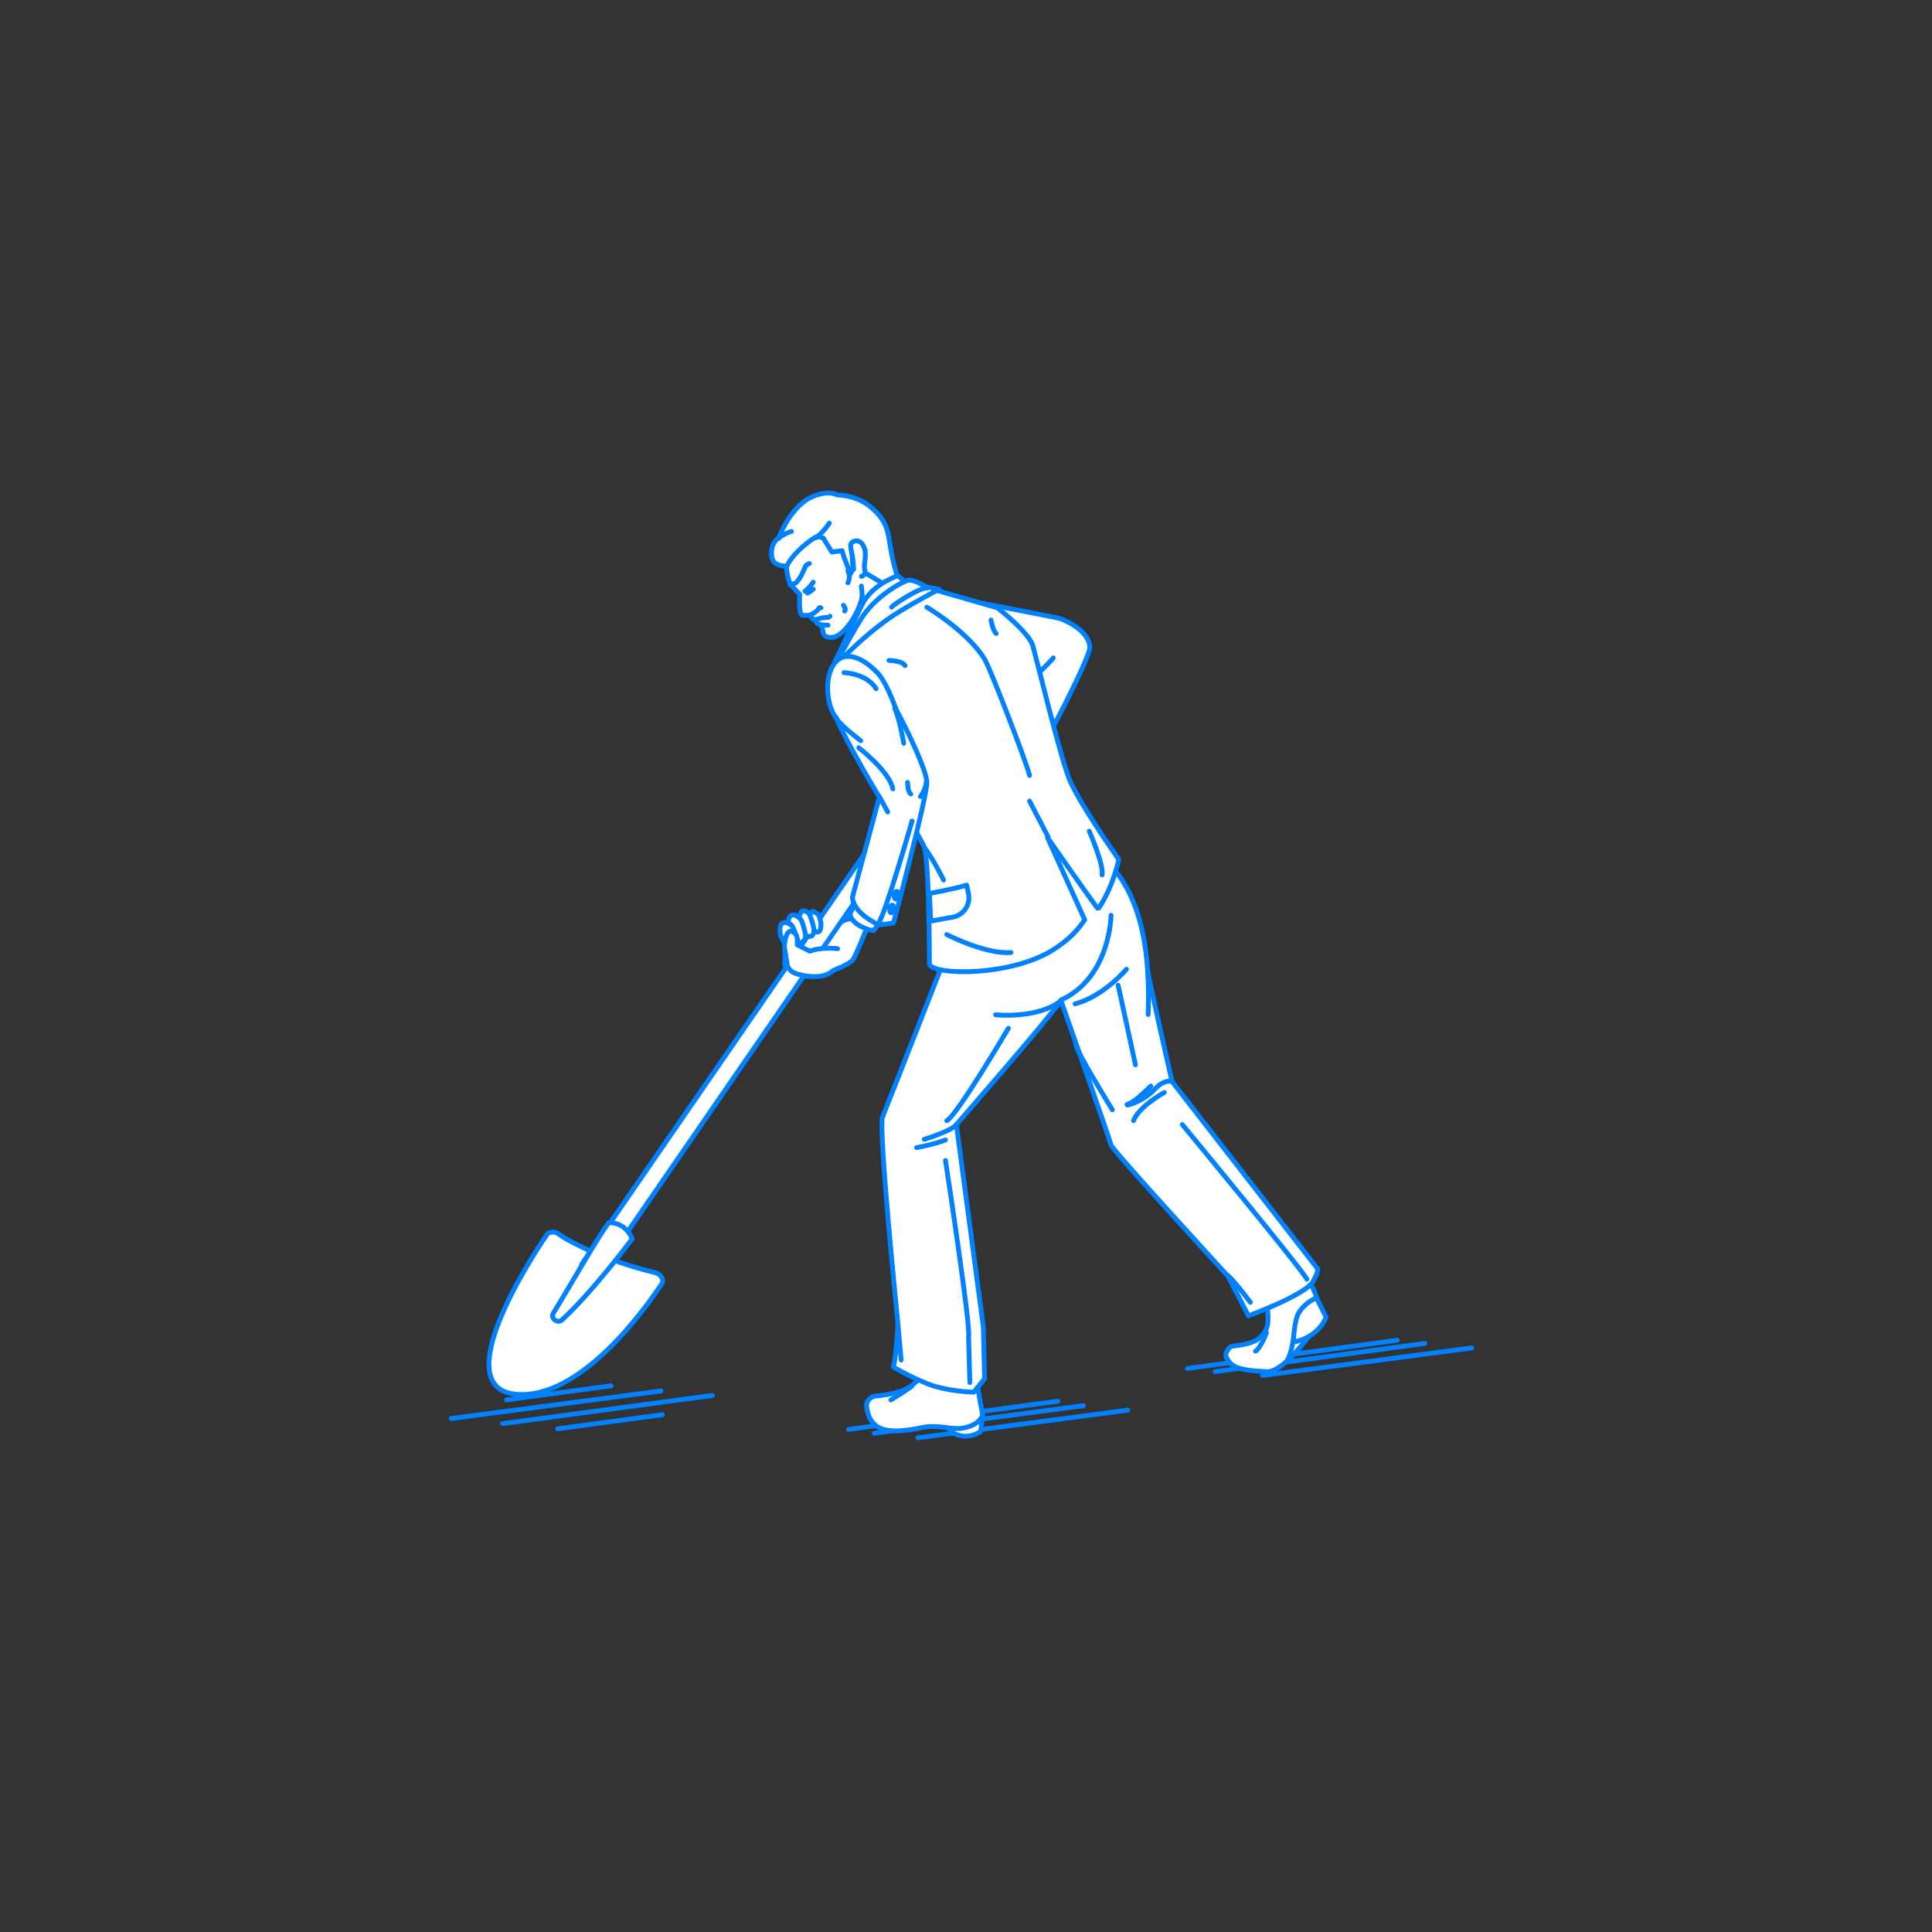
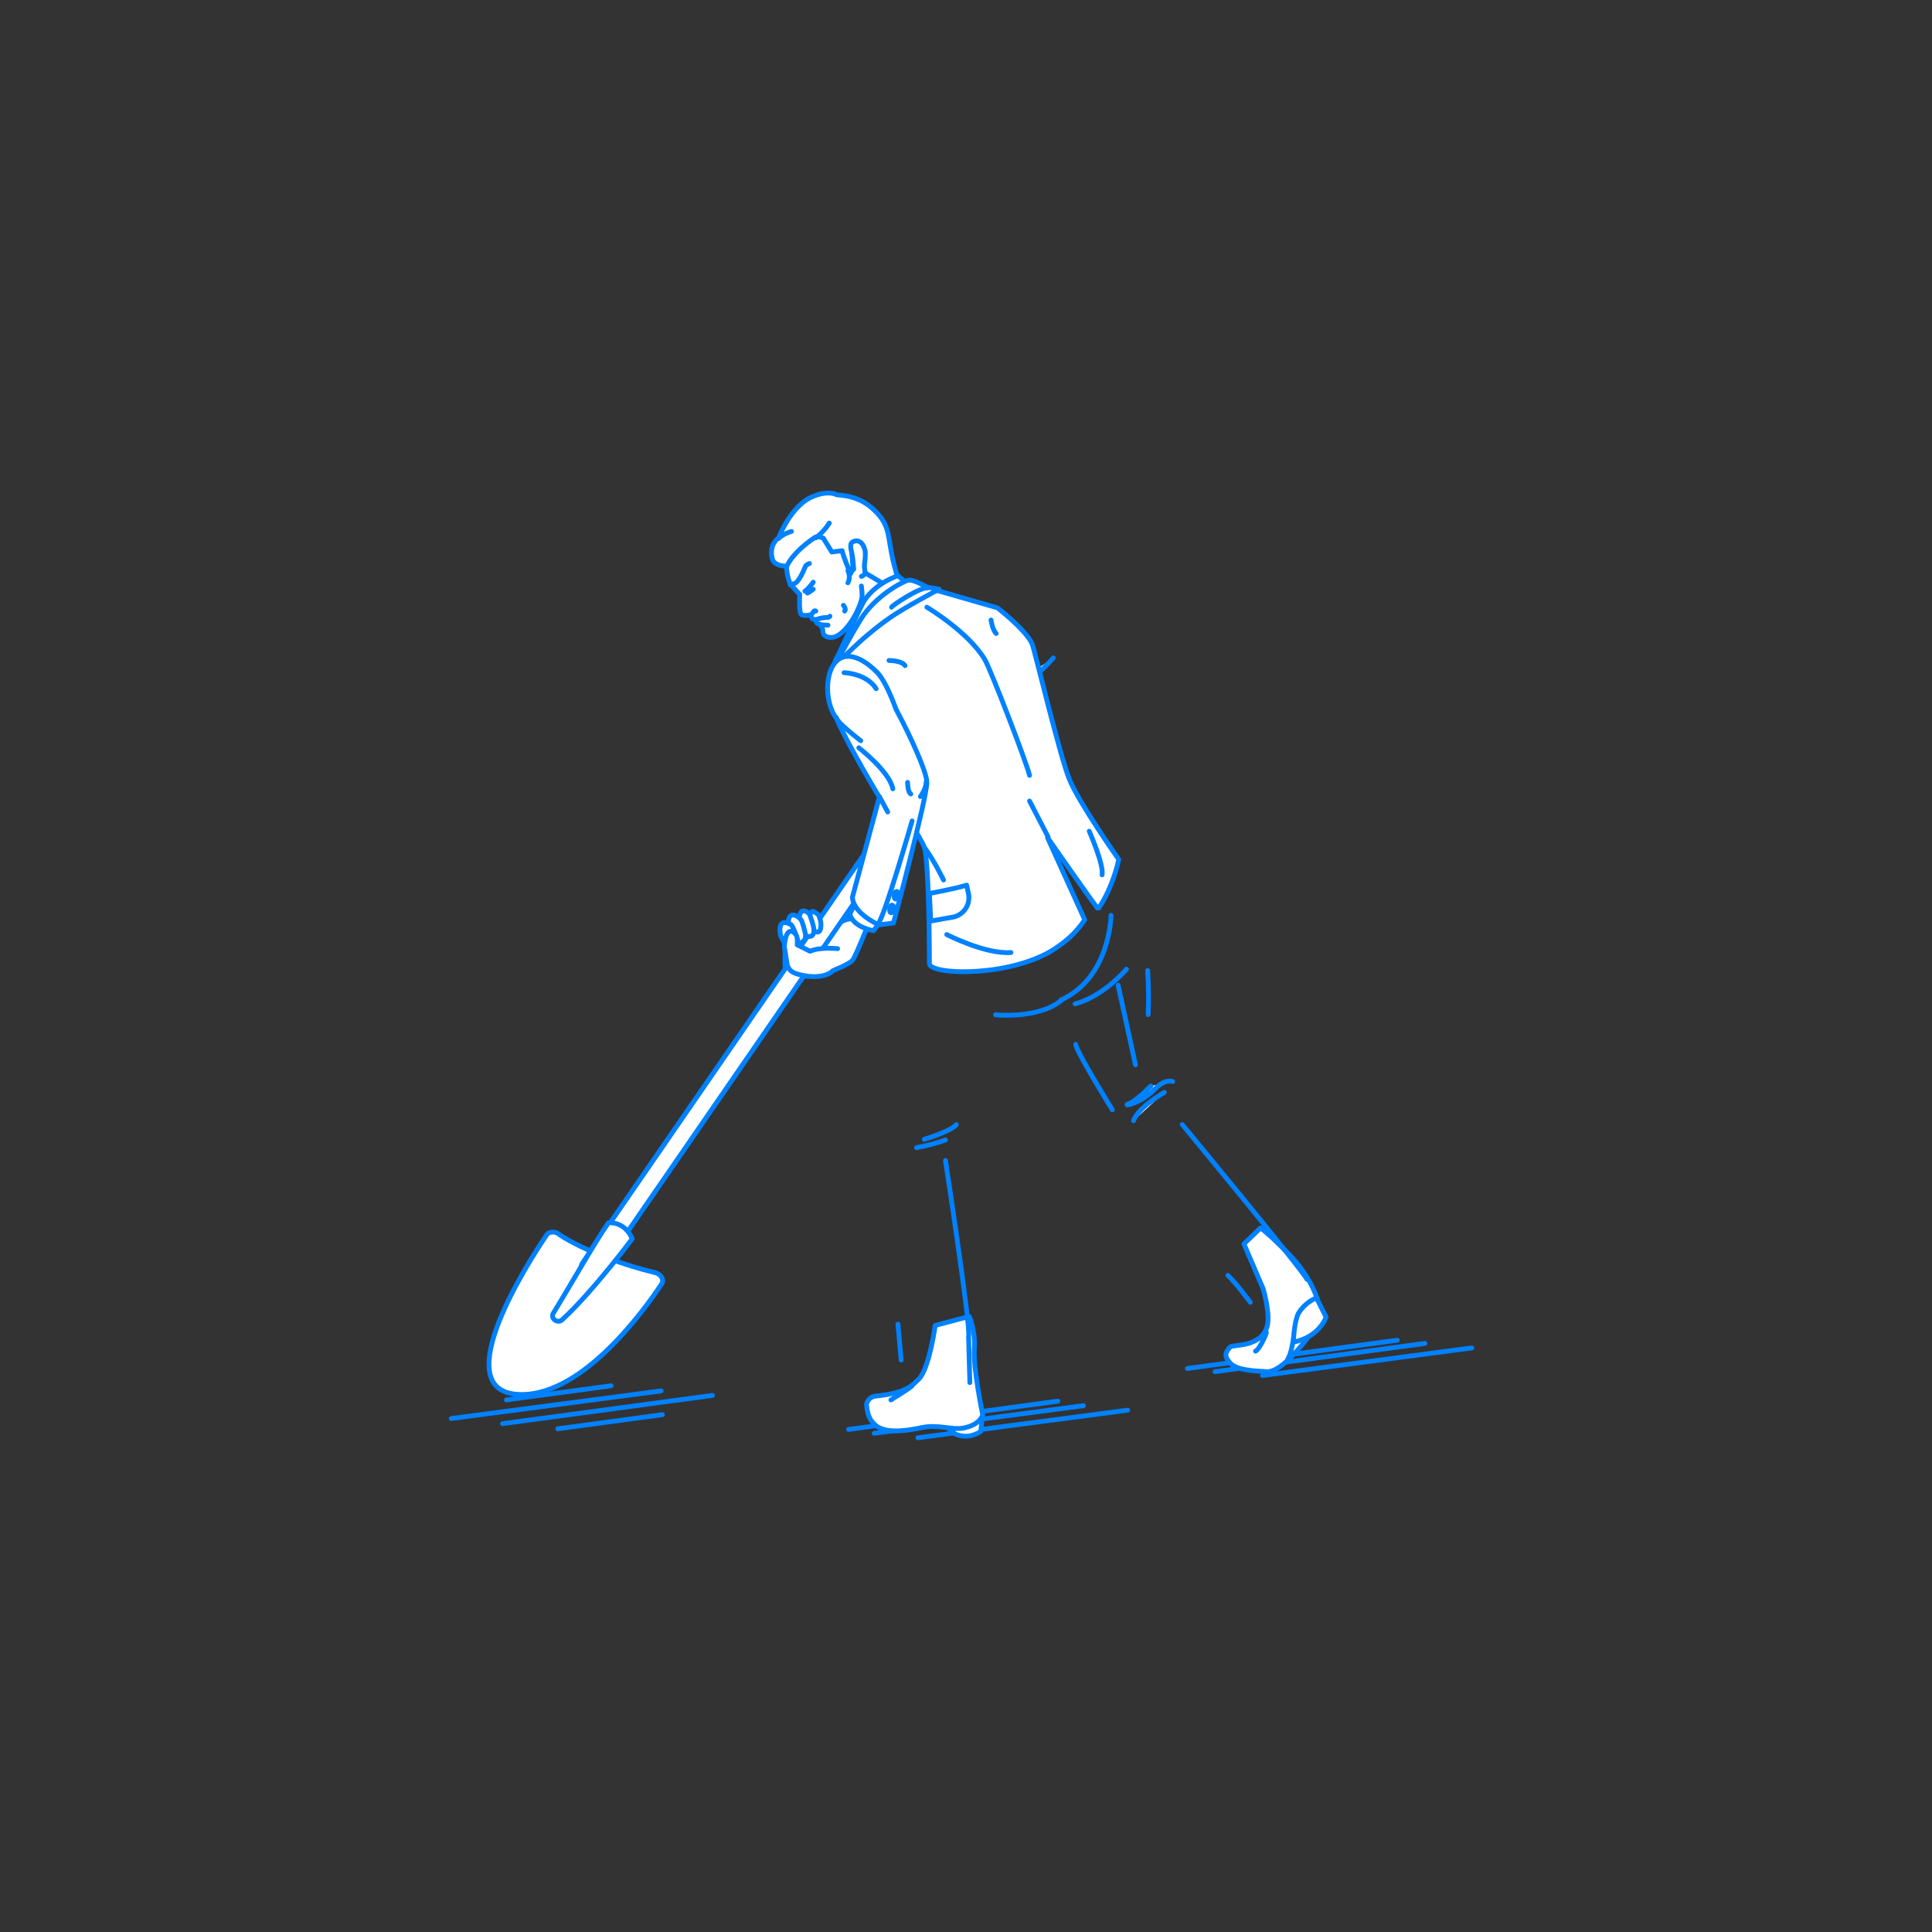
<svg xmlns="http://www.w3.org/2000/svg" version="1.1" id="レイヤー_1" x="0px" y="0px" viewBox="0 0 301 301" style="enable-background:new 0 0 301 301;" xml:space="preserve">
  <rect x="0" y="0" width="301" height="301" fill="#333333" stroke="none" />
  <style type="text/css">
	.st0{fill:none;}
	.st1{fill:none;stroke:#0081FF;stroke-width:0.75;stroke-linecap:round;stroke-linejoin:round;stroke-miterlimit:10;}
	.st2{fill:#FFFFFF;stroke:#0081FF;stroke-width:0.75;stroke-linecap:round;stroke-linejoin:round;stroke-miterlimit:10;}
</style>
  <g id="guide">
</g>
  <rect y="1" class="st0" width="300" height="300" />
  <g>
    <line class="st1" x1="196.7" y1="214.3" x2="229.3" y2="210" />
    <g>
      <line class="st1" x1="78.3" y1="221.8" x2="111" y2="217.4" />
      <line class="st1" x1="70.3" y1="221" x2="103" y2="216.7" />
      <line class="st1" x1="78.9" y1="218.1" x2="95.2" y2="215.9" />
      <line class="st1" x1="86.9" y1="222.6" x2="103.2" y2="220.4" />
    </g>
    <line class="st1" x1="189.3" y1="213.7" x2="222" y2="209.3" />
    <line class="st1" x1="185" y1="213.2" x2="217.7" y2="208.8" />
    <g>
      <line class="st1" x1="143" y1="224" x2="175.7" y2="219.7" />
      <line class="st1" x1="136.2" y1="223.3" x2="168.8" y2="219" />
      <line class="st1" x1="132.2" y1="222.7" x2="164.8" y2="218.3" />
    </g>
    <g>
      <g>
        <path class="st2" d="M131.6,96.8c0,0,4.2,4.4,5,5.7c0.1-0.1,5.6-6.9,5.6-6.9s-7.4-9.9-8.2-12.2C134.1,83.4,131.6,96,131.6,96.8z" />
        <path class="st2" d="M132.5,86c-0.4-0.8-3.4-4.1-3.4-4.1s-6.2,2.4-6.6,6.2c0,0,0.1,2,0.7,3c0.8,0.9,1.4,1.5,1.4,1.5     s-0.2,2.9,0.3,3.2c0.6,0.2,1.3,0,1.3,0s0.3,0.6,0.5,0.7c0.2,0,0.4,0,0.4,0s0,0.3,0.1,0.5c0.1,0.2,0.4,0.2,0.4,0.2     s0.6,0.5,0.6,1.1s0.4,1.1,1.5,1c1.5-0.1,3.7-3,4.5-5.8c0.2-0.6,0.1-1.3,0-2.2" />
        <path class="st2" d="M138.9,86.2c-0.6-3.1-0.4-4.7-3-7c-1.8-1.6-3.8-2-5.5-2.1c-1.4-0.7-3.6,0-4.8,0.8c-2.8,1.9-4.3,5.9-4.3,5.9     s-1.5,0.9-1,3.2c0.3,1.3,2.3,1.2,2.3,1.2s0.7-2,4.4-4.5c0.3-0.2,1.4,0.1,1.3,0.2l1.3,2.1l1.6-0.2c0.2,1,1.3,3.5,1.3,3.6l0.4-0.8     l-0.2-2.8l0.6,2.7c0,0,2.7,1.3,5.4,3.2c0.7,0.5,1.5-0.6,1.5-0.6S139.3,88.4,138.9,86.2z" />
        <path class="st2" d="M133,88.7c0,0-0.1-1.4-0.2-2.1c-0.1-0.7-0.6-1.9,0.1-2.2c0.8-0.4,1.5,0.1,1.8,1.1c0.2,0.5,0.1,1.6,0,2.3     s0.1,1.3,0.1,1.3s-0.1,0.6-0.6,0.7" />
        <path class="st2" d="M126.1,87.8c0,0-0.4,0.1-0.6,0.4c-0.1,0.2-0.6,1.6-1.3,2.4c-0.3,0.4-0.8,0.4-1.1,0.5" />
        <path class="st1" d="M129,97.4c0,0-0.6,0-1.3-0.1" />
-         <path class="st2" d="M126.3,95.8c0,0,0.7-0.4,0.8-0.5c0.5-0.3,0.4-0.8,0.8-0.6" />
+         <path class="st2" d="M126.3,95.8c0.5-0.3,0.4-0.8,0.8-0.6" />
        <path class="st1" d="M125.4,92.1c0.1,0,1-0.9,1.3-1.4" />
        <path class="st1" d="M126.7,91.8c0,0-0.5,0.4-0.9,0.6" />
        <path class="st2" d="M129.2,81.5c0,0-0.7,1.2-2.1,2.3" />
        <path class="st1" d="M132.1,90.8c0,0,0.5-0.8,0-1.9" />
        <path class="st1" d="M129.3,96c0,0-0.1,0.2-0.4,0.2c0,0-1,0-1.6,0.3" />
        <path class="st1" d="M131.4,94.3c0,0,0.5,0.6,0.2,0.9" />
        <path class="st2" d="M123.3,82.8c0,0-1.2,0.3-2,1.1" />
      </g>
      <g>
        <path class="st2" d="M153.1,220.3l-0.3,2.7c0,0-1.8,1.4-4,0.4l-1.7-1.4C147.1,222.1,152.3,219.9,153.1,220.3z" />
        <g>
          <path class="st2" d="M145.7,206.5c0,0-0.9,6.6-2.5,8.3c-1.2,1.2-2.1,2.2-6.7,2.7c-1.3,0.1-1.5,1.3-1.5,1.3s0.1,1.8,0.8,2.6      c0.7,0.9,1.9,2.3,7.9,1c2.4-0.5,4.6,0.4,6.3,0.1c2.8-0.5,3.1-2.1,3.1-2.1s-1.5-7.2-1.3-10.2s-0.8-5.1-0.8-5.1L145.7,206.5z" />
        </g>
      </g>
      <path class="st2" d="M196.8,200.8c0,0,1.3,4.4,0.5,6.2c-1.2,3-5.3,2.4-5.7,2.9c-0.6,0.8-1,1.2,0,2.4s3.9,1.3,5.8,1.4    c3.1,0.1,8.5-8.3,8.5-8.3s-0.2-5-5-9.9c-3-3.1-4.5-4.2-4.5-4.2l-2.6,2.5L196.8,200.8z" />
-       <path class="st2" d="M147.2,149.3c0,0-8.8,22.5-9.7,24.7c-0.7,1.7,2.4,32.3,2.4,32.3s-0.2,4.3-0.7,6.7c0,0,3.8,2.2,6.5,3    s6,0.9,6,0.9l1.7-2.1l-0.2-8.1l-4.2-31.5c0,0,13.8-15.8,16.3-19.3c0,0,7.5,21.3,7.8,22.5c0.3,0.9,18.2,20.4,18.2,20.4    s3.1,6,3.2,6.2c0,0,8.2-3,9.9-5.1c0.2-0.2,1-1.8,0.9-2.2l-22.7-29.2c0,0-3.5-15.3-3.8-17.3c-0.5-7.8-2.8-14.5-7.8-18.2    S147.8,146.8,147.2,149.3z" />
      <path class="st1" d="M165.3,155.8c7.7-3.5,7.8-13.2,7.8-13.2" />
      <path class="st2" d="M144,177.5c0,0,4.3-1.3,5-2.3" />
      <path class="st2" d="M200.6,211.8c1.1-1.8,1-6.2,2-7.4s2.5-1.8,2.5-1.8" />
      <path class="st2" d="M205.1,202.2l1.5,3c0,0-1,3.1-5.1,3.9c0,0,0.1-3.2,0.8-4.5C203.4,202.8,205.1,202.2,205.1,202.2z" />
      <path class="st1" d="M147.3,180.8c0,0,4,26.1,3.6,27.4l0.2,7.2" />
      <path class="st1" d="M173.3,172.9c0,0-5.7-9.2-5.7-10.2" />
      <path class="st1" d="M175.5,151c0,0-3.5,4.2-8,5.4" />
      <path class="st2" d="M184.2,175.2c0,0,19.1,23.1,19.4,24.1" />
      <g>
-         <path class="st2" d="M152.6,93.9c0,0,10.4,2,12.3,2.4c0.8,0.2,4.7,1.8,4.9,4.5c0.1,1.7-9.1,19.4-10.1,19.8     C158.6,121,155.2,95.9,152.6,93.9z" />
        <path class="st2" d="M164.1,102.5c0,0-4.1,4.9-7.1,4.8" />
      </g>
      <path class="st2" d="M130.2,102.8c0,0-1,2.2,0.4,6.9c1,3.6,12.6,19.8,13.4,22.3c0.8,2.5,0.8,18.2,0.8,18.2    c0.5,1.8,13.1,2,19.7-2.5c1.6-1.1,3-2.2,4.5-4.4l-5.8-12.8c0,0,7.8,11.2,7.9,11.1c2.4-3.5,3.2-7.7,3.2-7.7s-6.2-8.8-7.7-12.5    c-1.5-3.7-5.4-20.1-5.8-21.1c-1-2.2-5.4-5.6-5.4-5.6L146,92C146,92,134.8,94.4,130.2,102.8z" />
      <path class="st2" d="M144.4,94.6c0,0,6.4,3.8,9,8.1c1,1.7,6.6,16.3,7,18.1" />
      <line class="st2" x1="160.4" y1="124.8" x2="163.3" y2="130.4" />
      <path class="st2" d="M147,137.1c0,0-1.5-3.1-3-5.1" />
      <path class="st2" d="M144.8,139.2c0,0,4.3-0.8,5.8-1.3l0.3,1.4c0.3,1.7-0.8,3.3-2.5,3.6c-1.3,0.2-2.7,0.5-3.4,0.6L144.8,139.2z" />
      <path class="st2" d="M147.5,145.6c0,0,6,3.1,10,2.8" />
      <path class="st2" d="M141.8,91.3l-1.9-1.6c0,0-3.3,1-5.2,3.8c-0.6,0.9-4.4,9.2-4.4,9.2S138,92.3,141.8,91.3z" />
      <path class="st2" d="M141.5,90.4c-0.9,0.2-5.2,2.5-7.4,6.1c-2.1,3.4-4.1,7.4-4.1,7.4s3.8-4.3,8.7-7.7c2.3-1.6,7.6-4.4,7.6-4.4    l-1.7-0.3C144.5,91.6,142.4,90.2,141.5,90.4z" />
      <path class="st2" d="M182.7,168.5c0,0-1.2-0.5-2.8,1.2c-2.3,2.4-5.5,2.8-3.9,2.2c0.9-0.3,3.3-2.7,3.3-2.7" />
      <path class="st2" d="M181.4,170.2c0,0-4,2.2-4.8,4.4" />
      <path class="st1" d="M195.6,210.5c0.5-0.1,1.6-2.4,1.7-2.9" />
      <path class="st1" d="M138.8,218.1c0,0,3.1-1.9,3.3-2.2" />
      <path class="st2" d="M138.5,102.9c0,0,2,0,2.5,0.8" />
      <path class="st1" d="M154.4,96.6c0,0,0.2,1.5,0.8,2.1" />
      <path class="st1" d="M138.9,94.6c0-0.2,4.3-3.1,5.6-3" />
      <path class="st2" d="M142.8,178.8c0,0,2.7-0.5,4.5-1.2" />
-       <path class="st1" d="M157.1,160.2c0,0-8,13.6-9.6,14.4" />
      <path class="st1" d="M174.2,153.5c0,0,2.5,11.4,2.7,12.4" />
      <line class="st1" x1="140.4" y1="211.9" x2="139.9" y2="206.3" />
      <path class="st1" d="M194.8,202.9c0,0-2.3-3.1-3.5-4.2" />
      <path class="st1" d="M169.7,129.5c0,0,2.3,5.2,2,6.8" />
      <g>
        <path class="st2" d="M134.8,145.2c0,0-1.4,3.5-1.9,4.3s-4,2.1-5,2.3s-3.1,0.5-3.6,0.2s-2-1.1-2-1.5s-0.2-3.9,0.8-5.1     s2.4-2.5,3.2-1.1s1.4,2,1.4,2s2.9-2.9,4.5-3.1s3.6-4.1,3.6-4.1l2.6,1.8L134.8,145.2z" />
        <path class="st2" d="M137.7,142.8l-1.6,2.2c0,0-3.2-0.5-3.7-2.6l1.5-3C134,139.4,136.4,142.1,137.7,142.8z" />
        <g>
          <path class="st2" d="M86.8,192.1c2.9,2.1,9.4,4.8,15.4,6.2c0.8,0.3,1.3,1.1,0.9,1.7c-2.7,4.1-12.9,18.3-22.9,17.2      c-10.3-1.2,2.1-20.6,4.9-24.7C85.3,192,86.1,191.8,86.8,192.1z" />
          <path class="st2" d="M91.9,199.1c-0.2,0-0.5-0.1-0.7-0.3c-0.7-0.5-0.9-1.4-0.4-2.1l47.6-69.1c0.5-0.7,1.4-0.9,2.1-0.4      c0.7,0.5,0.9,1.4,0.4,2.1l-47.6,69.1C93,198.9,92.5,199.2,91.9,199.1z" />
          <path class="st2" d="M94.8,190.5c0,0,2.5-0.3,3.7,2.5c0,0-6.2,8.3-10.9,12.6c-0.7,0.7-1.9-0.2-1.4-1      C89.2,199.7,92.5,193.8,94.8,190.5z" />
        </g>
        <g>
          <g>
            <path class="st2" d="M126.7,142c0,0,0.6,0.3,0.8,0.5c0.1,0.2,0.4,1,0.4,1.4c0,0.4,0,1.3-0.5,1.3s-0.8-0.2-0.8-0.5       s-0.5-1.6-0.5-1.8S126.3,141.9,126.7,142z" />
            <path class="st2" d="M124.4,143.3c0,0,0.2-0.9,0.4-1.2c0.3-0.4,0.9-0.1,1.2,0.2s0.8,2.2,0.8,2.4s0.1,1.2-0.7,1.2       s-0.8-0.2-1.1-0.8S124.4,143.3,124.4,143.3z" />
            <path class="st2" d="M124.8,143.3c0,0-0.8-1-1.5-0.7c-0.2,0.1-0.8,0.6-0.2,1.8c0.3,0.6,0.6,1.9,0.7,2.2s0.5,0.7,1,0.3       s0.7-0.5,0.7-1.1S124.9,143.3,124.8,143.3z" />
          </g>
          <path class="st2" d="M123.3,144.1c0,0-1.1-0.7-1.5-0.2c-0.4,0.4-0.3,1.3-0.2,1.8c0.1,0.4,1.2,2.3,1.7,2.8s1,1.2,1.2-0.2      C124.6,147,123.7,144.6,123.3,144.1z" />
        </g>
        <path class="st2" d="M130.5,147.8c0,0-2.7-0.3-4.3,0.4l-2-1c0,0,0.1-0.9-0.1-1.4s-0.7-0.7-0.8-0.7c-1-0.2-1.1,2.4-1.1,2.4     l0.4,2.5c0,0,0,1.1,1.2,1.6s4.5,1.1,6-0.4" />
        <g>
          <path class="st2" d="M132.8,139.8l4.2-15.6c0,0-5-8.3-6.7-12.3c-2-2.6-1.9-8.5,1-9.5c0,0,2-1,5.3,2.3c0.9,0.9,1.9,2.8,3,5.8      c2.3,4.3,4.8,9.8,4.8,11.4c0,2.5-5.2,21.9-5.2,21.9l-2.3,0.3C136.8,144,133,142.4,132.8,139.8z" />
        </g>
        <path class="st1" d="M141.4,121.9c0,0,0,1.5,0.5,1.8" />
        <path class="st2" d="M134.1,115.4c0,0-3.8-2.9-3.8-3.6" />
        <path class="st2" d="M131.5,104.8c0,0,3.5,0.1,5,2.5" />
-         <path class="st1" d="M140.8,115.8c0,0-0.7-4.1-1.4-5.4" />
        <path class="st1" d="M143.4,124.1c0,0,0.9-1.2,0.9-2.3" />
        <line class="st1" x1="138.3" y1="126.5" x2="137" y2="124.1" />
        <path class="st1" d="M133.8,116.5c0,0,4.8,3.7,5.3,6.4" />
        <path class="st2" d="M142.1,127.9c0,0-4.4,15.3-5.3,16" />
        <ellipse transform="matrix(0.162 -0.987 0.987 0.162 -23.348 255.764)" class="st2" cx="138.9" cy="141.6" rx="0.6" ry="0.3" />
        <ellipse transform="matrix(0.162 -0.987 0.987 0.162 -20.674 254.661)" class="st2" cx="139.6" cy="139.5" rx="0.6" ry="0.3" />
      </g>
      <path class="st1" d="M155.1,158.1c0,0,6.6,0.7,10.2-2.2" />
      <path class="st2" d="M178.9,158c-0.1,0.5,0.2-1.9-0.1-6.8" />
    </g>
  </g>
</svg>